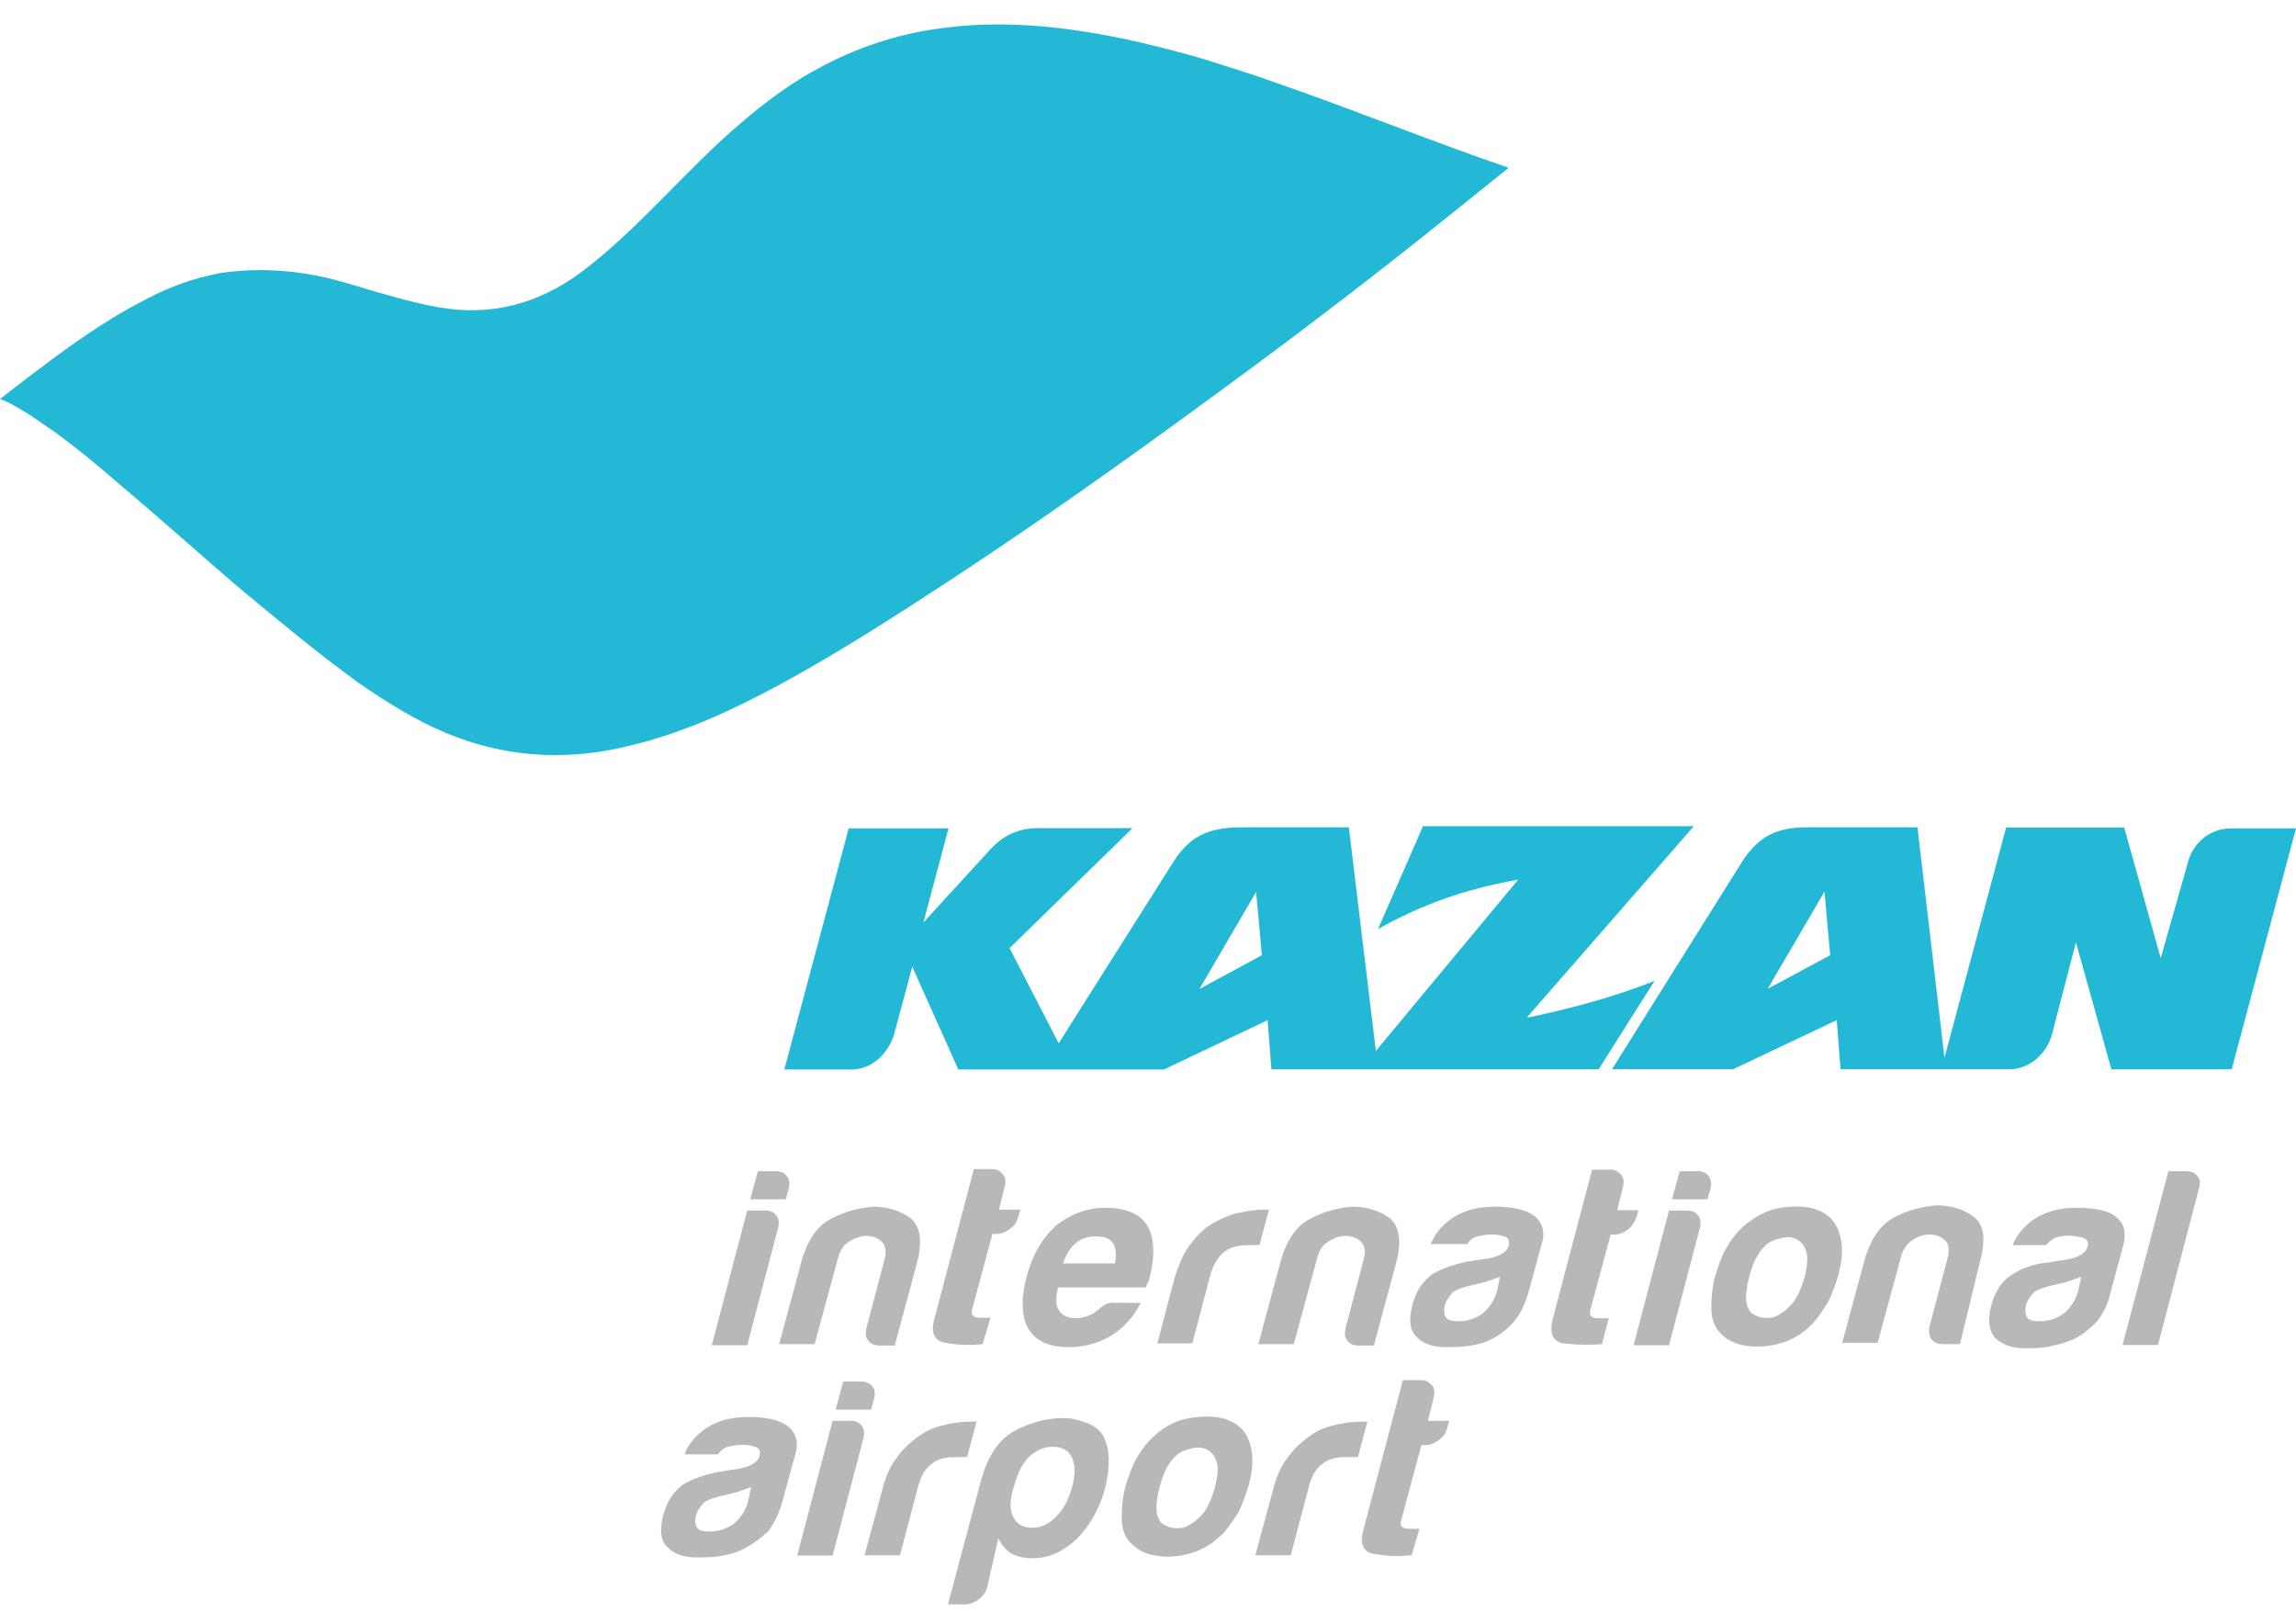
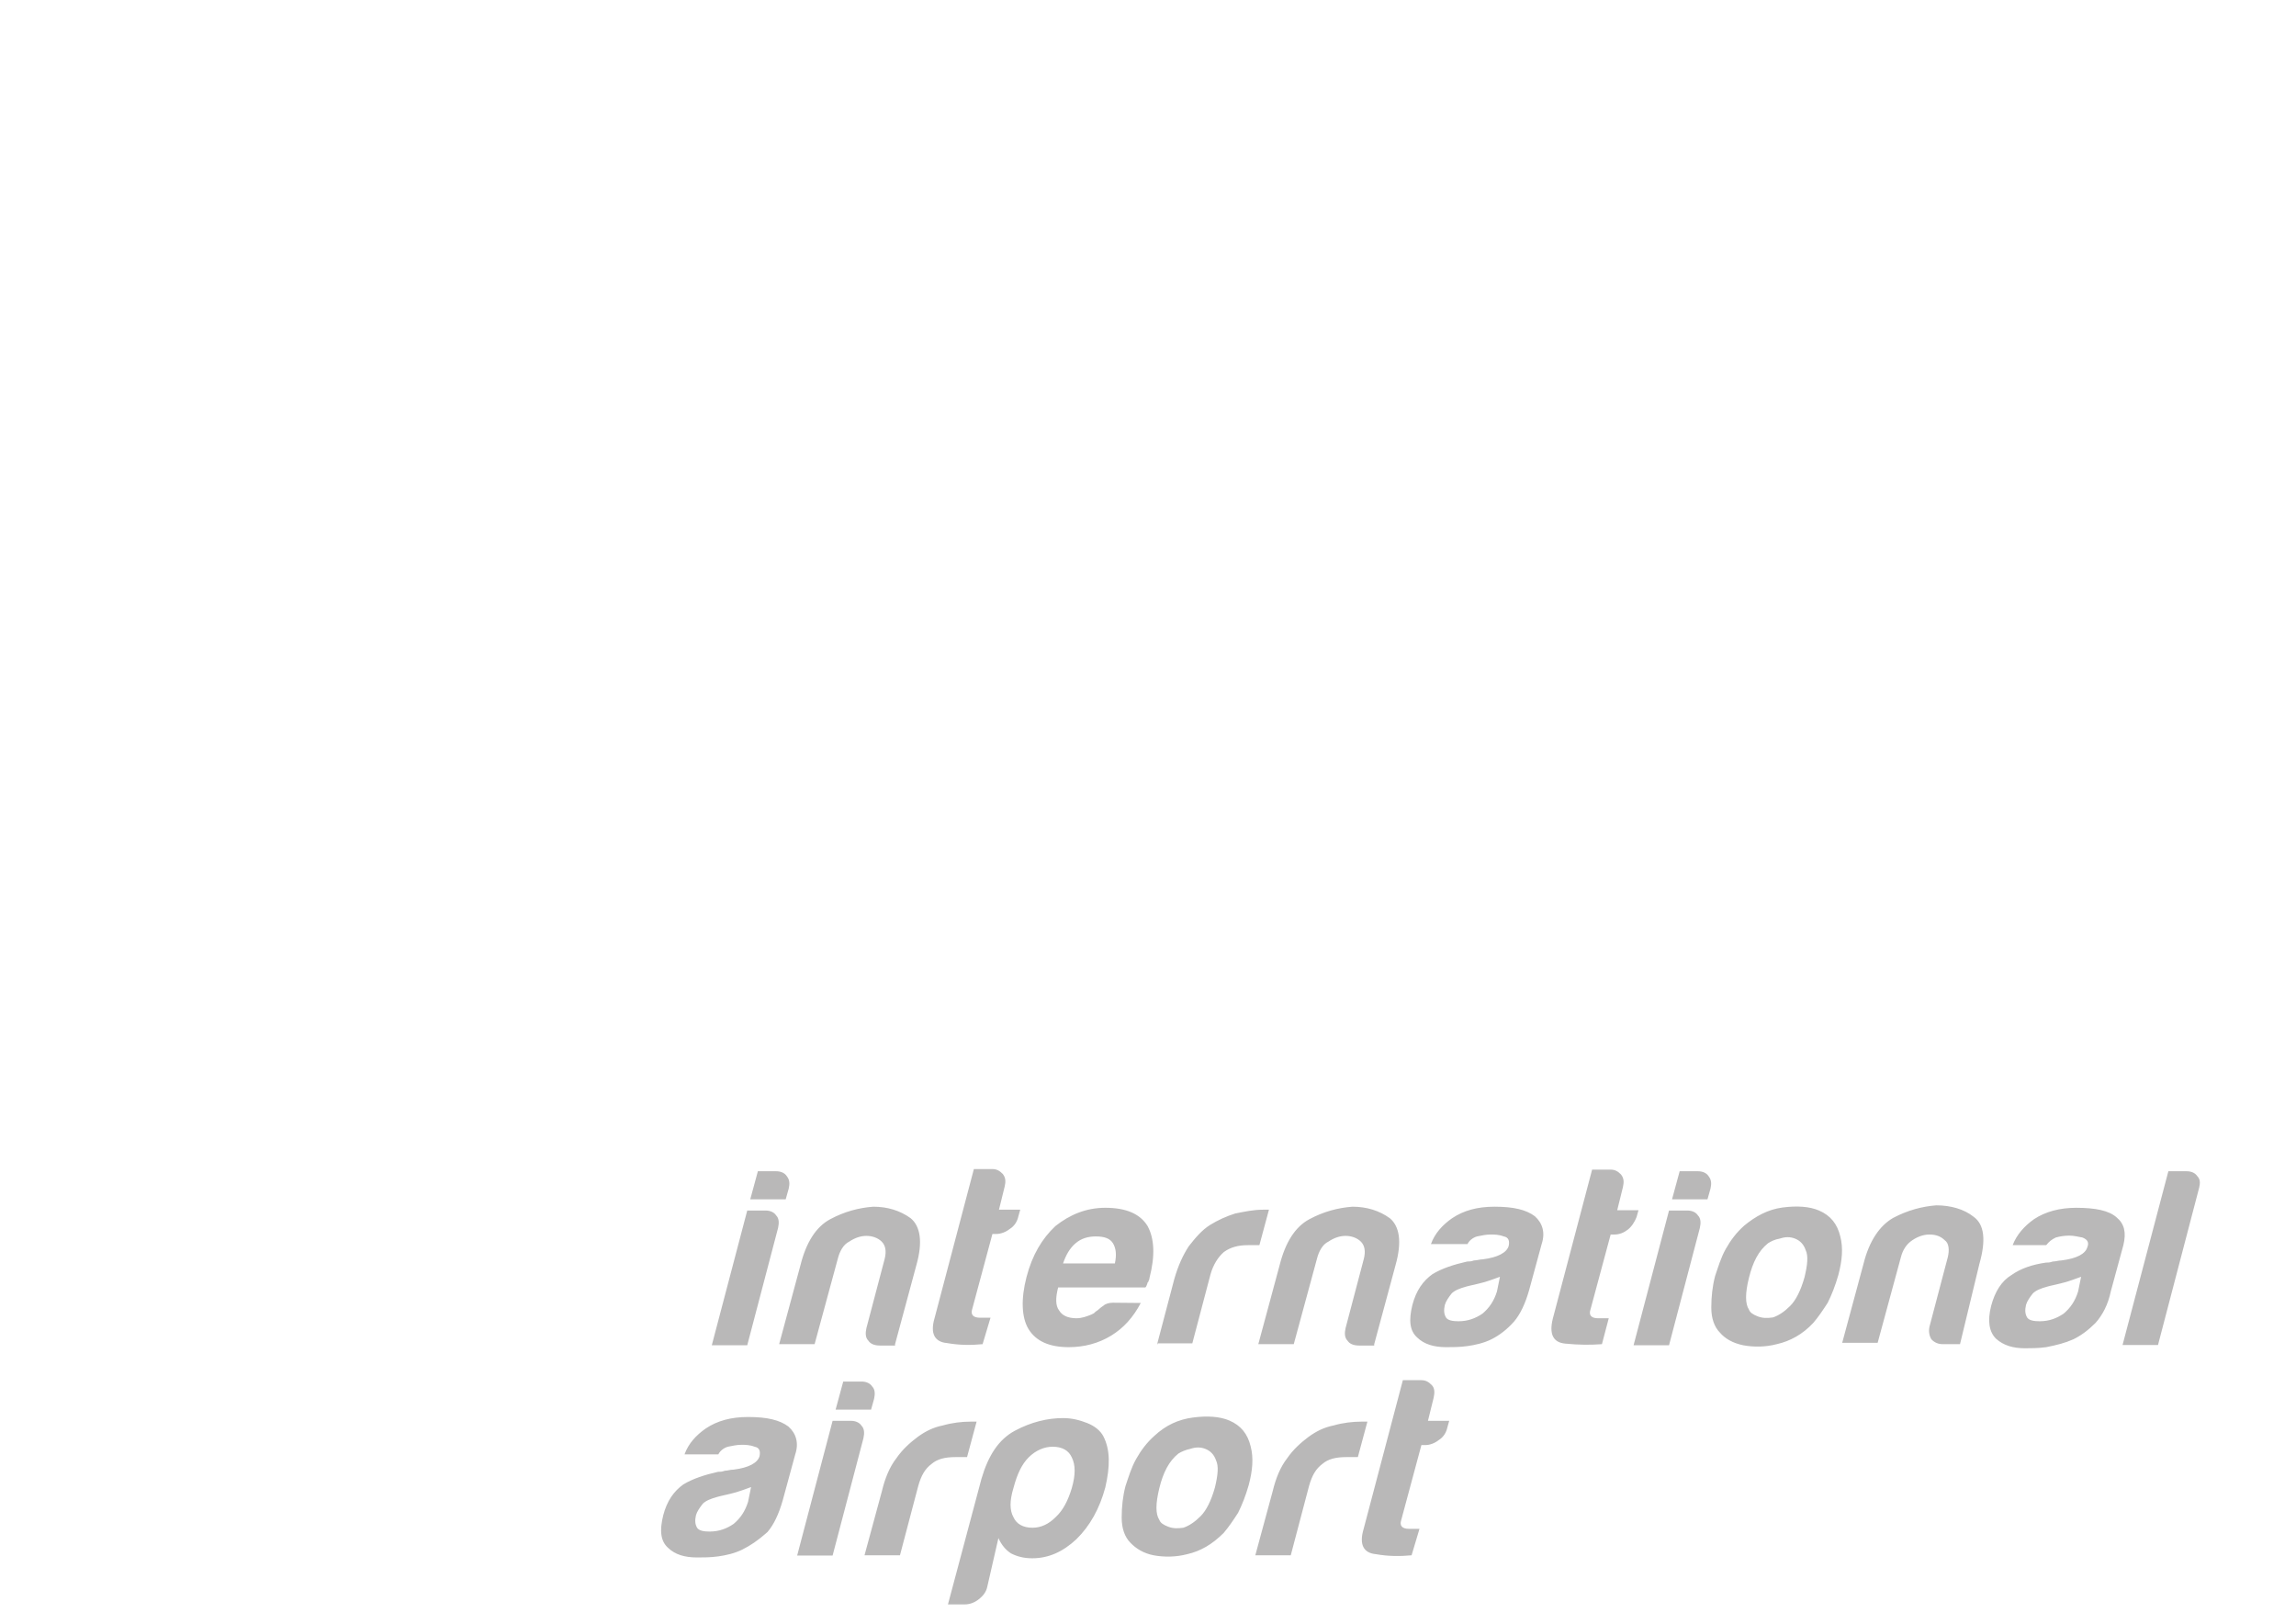
<svg xmlns="http://www.w3.org/2000/svg" version="1.1" id="Layer_1" text-rendering="geometricPrecision" image-rendering="optimizeQuality" shape-rendering="geometricPrecision" x="0px" y="0px" viewBox="0 0 841.9 595.3" style="enable-background:new 0 0 841.9 595.3;" xml:space="preserve">
  <style type="text/css">
	.st0{fill-rule:evenodd;clip-rule:evenodd;fill:#23B9D6;}
	.st1{fill-rule:evenodd;clip-rule:evenodd;fill:#B9B8B8;}
</style>
  <g id="Слой_x0020_1">
    <g id="_657647368">
-       <path class="st0" d="M818.3,392.1l23.6-88.4H818c-7.8,0-14.1,5.6-15.8,12.7l-9.9,34.9l-13.4-47.9h-43.3L713,387.8l-9.9-84.5h-40.5    c-10.9,0-17.6,3.2-23.6,12.3l-47.9,76.4h44.4l38-18l1.4,18h62.7c7-0.4,13-6,14.8-12.7l8.8-33.8l13,46.5H818.3L818.3,392.1    L818.3,392.1z M0,146.3c3.9,1.4,7,3.5,10.6,5.6c3.2,2.1,6,4.2,8.8,6c7.8,5.6,15.1,11.6,22.5,18c15.1,12.7,29.6,25.7,44.7,38.7    c14.8,12.3,29.6,24.7,45.1,35.9c10.2,7,20.4,13.4,31.3,18c20.8,8.8,42.6,10.6,64.8,5.6c13-2.8,25.7-7.4,38-13    c17.6-8.1,34.5-18,51.1-28.2c40.1-25,79.2-52.1,117.3-79.9c16.9-12.3,33.8-24.7,50.3-37.3c23.2-17.6,46.1-35.9,68.7-54.2    c-27.1-9.2-56.3-21.1-84.9-31c-8.8-3.2-18-6-26.8-8.8c-30.3-8.8-63-15.5-94.4-11.6c-15.5,1.8-30.6,6.3-45.4,14.1    c-10.9,5.6-20.8,13-29.9,20.8c-20.4,17.3-37.3,38.7-58.8,54.9c-15.8,11.6-33.1,16.2-52.5,12.7c-6.3-1.1-12.7-2.8-19-4.6    c-5.3-1.4-10.6-3.2-15.8-4.6c-14.4-4.2-30.3-5.6-45.4-3.2c-9.2,1.8-18,4.9-26.1,9.2C35.2,118.8,15.5,134.3,0,146.3L0,146.3    L0,146.3z M426.8,392.1h-75.4l-16.9-37.7l-6.7,25c-2.1,6.7-7.8,12.3-14.8,12.7h-25.4l23.6-88.4h36.6l-9.2,34.5l23.9-26.1    c4.9-5.6,10.6-8.5,18.3-8.5h34.5l-45.1,44l18,34.9l42.3-66.9c6-9.2,12.7-12,23.6-12.3h40.5l9.9,82l52.1-62.7H556    c-19,3.5-34.2,8.8-50.7,18l16.5-37.7h99.3L559.9,373h0.7c16.2-3.5,31-7.4,46.1-13.4L586.2,392H466.2l-1.4-18L426.8,392.1    L426.8,392.1L426.8,392.1z M462.7,350.2l-2.1-23.2l-20.8,35.6L462.7,350.2L462.7,350.2z M671.1,350.2l-22.9,12.3l20.8-35.6    L671.1,350.2z" />
      <path class="st1" d="M550,468.1c-2.1,0.7-4.6,1.8-7.8,2.5c-3.2,0.7-4.6,1.1-4.6,1.1c-2.5,0.7-4.2,1.4-5.3,2.5    c-1.1,1.4-2.1,2.8-2.5,4.2c-0.4,1.8-0.4,3.2,0.4,4.6c0.7,1.1,2.5,1.4,4.6,1.4c3.5,0,6.3-1.1,8.8-2.8c2.5-2.1,4.2-4.6,5.3-8.1    L550,468.1L550,468.1z M517.6,570.2c-4.2,0.4-8.5,0.4-13-0.4c-4.6-0.4-6.3-3.5-4.6-9.2l14.4-54.6h6.7c1.8,0,2.8,0.7,3.9,1.8    c1.1,1.1,1.1,2.8,0.7,4.6l-2.1,8.5h7.8l-0.7,2.5c-0.4,1.8-1.4,3.5-3.2,4.6c-1.4,1.1-3.2,1.8-4.9,1.8h-1.4l-7.4,27.5    c-0.7,2.1,0.4,3.2,2.8,3.2h3.9L517.6,570.2L517.6,570.2L517.6,570.2z M460.3,570.2h13l6.7-25.4c1.1-3.9,2.5-6.3,4.9-8.1    c2.1-1.8,4.9-2.5,8.8-2.5h4.2l3.5-13c-0.4,0-0.7,0-1.1,0c-0.4,0-0.7,0-1.1,0c-3.2,0-6.7,0.4-10.2,1.4c-3.5,0.7-6.3,2.1-9.2,4.2    c-2.8,2.1-5.6,4.6-7.8,7.8c-2.5,3.2-4.2,7.4-5.3,12L460.3,570.2L460.3,570.2L460.3,570.2z M414.5,565.6c-2.1-2.1-3.2-5.3-3.2-9.2    c0-3.9,0.4-7.8,1.4-11.6c1.1-3.2,2.1-6.7,3.9-9.9c1.8-3.2,3.9-6,6.7-8.5c4.2-3.9,8.8-6,14.1-6.7s9.9-0.4,13.4,1.1    c4.2,1.8,6.7,4.9,7.8,9.5c1.1,4.2,0.7,8.8-0.7,14.1c-1.1,3.9-2.5,7.4-3.9,10.2c-1.8,2.8-3.5,5.3-5.3,7.4    c-4.2,4.2-8.5,6.7-13.4,7.8c-4.2,1.1-8.5,1.1-12.3,0.4C419.4,569.5,416.6,567.8,414.5,565.6L414.5,565.6L414.5,565.6z     M432.1,532.9c-3.5,2.8-5.6,7-7,12.7s-1.4,9.5,0,11.6c0.4,1.1,1.4,1.8,3.2,2.5c1.8,0.7,3.5,0.7,5.6,0.4c2.1-0.7,4.2-2.1,6.3-4.2    c2.1-2.1,3.9-5.6,5.3-10.6c1.1-4.6,1.4-7.8,0.4-9.9c-0.7-2.1-2.1-3.5-3.9-4.2c-1.8-0.7-3.5-0.7-5.6,0    C434.9,531.5,433.2,532.2,432.1,532.9L432.1,532.9L432.1,532.9z M362,581.8c-0.4,1.8-1.4,3.2-3.2,4.6c-1.4,1.1-3.2,1.8-4.9,1.8    h-6.3l12.3-46.1c2.5-8.5,6.3-14.4,12.3-17.6c6-3.2,12-4.6,17.6-4.6c3.2,0,6,0.7,8.8,1.8c2.8,1.1,4.9,2.8,6,4.9    c2.5,4.9,2.5,10.9,0.7,18.7c-2.1,7.8-5.6,14.1-10.6,19c-4.9,4.6-10.2,7-16.2,7c-3.2,0-5.6-0.7-7.8-1.8c-2.1-1.4-3.5-3.2-4.6-5.6    L362,581.8L362,581.8L362,581.8z M393,545.6c1.4-4.9,1.4-8.5,0-11.3c-1.1-2.5-3.5-3.9-7-3.9c-3.2,0-6.3,1.4-8.8,3.9    c-2.5,2.5-4.2,6-5.6,11.3c-1.4,4.6-1.4,8.1,0,10.6c1.1,2.5,3.5,3.9,7,3.9c3.2,0,6-1.4,8.5-3.9C389.8,553.7,391.6,550.2,393,545.6    L393,545.6z M317,570.2h13l6.7-25.4c1.1-3.9,2.5-6.3,4.9-8.1c2.1-1.8,4.9-2.5,8.8-2.5h4.2l3.5-13c-0.4,0-0.7,0-1.1,0    c-0.4,0-0.7,0-1.1,0c-3.2,0-6.7,0.4-10.2,1.4c-3.5,0.7-6.3,2.1-9.2,4.2c-2.8,2.1-5.6,4.6-7.8,7.8c-2.5,3.2-4.2,7.4-5.3,12    L317,570.2L317,570.2L317,570.2z M309.2,506.5h6.7c1.8,0,3.2,0.7,3.9,1.8c1.1,1.1,1.1,2.8,0.7,4.6l-1.1,3.9h-13L309.2,506.5    L309.2,506.5L309.2,506.5z M305.3,520.9h6.7c1.8,0,3.2,0.7,3.9,1.8c1.1,1.1,1.1,2.8,0.7,4.6l-11.3,43h-13L305.3,520.9L305.3,520.9    L305.3,520.9z M275.4,545.2c-2.1,0.7-4.6,1.8-7.8,2.5s-4.6,1.1-4.6,1.1c-2.5,0.7-4.2,1.4-5.3,2.5c-1.1,1.4-2.1,2.8-2.5,4.2    c-0.4,1.8-0.4,3.2,0.4,4.6c0.7,1.1,2.5,1.4,4.6,1.4c3.5,0,6.3-1.1,8.8-2.8c2.5-2.1,4.2-4.6,5.3-8.1L275.4,545.2L275.4,545.2z     M272.2,568.1c-2.8,1.4-6,2.1-8.8,2.5c-2.8,0.4-5.6,0.4-7.8,0.4c-4.6,0-8.1-1.1-10.6-3.5c-2.8-2.5-3.2-6.3-1.8-12    c1.4-5.3,3.9-8.8,7.4-11.3c3.5-2.1,7.8-3.5,12.7-4.6c0.7,0,1.4,0,2.5-0.4c1.1,0,1.8-0.4,3.2-0.4c5.6-0.7,8.8-2.5,9.5-4.9    c0.4-1.8,0-3.2-1.8-3.5c-1.8-0.7-3.5-0.7-4.9-0.7c-1.8,0-3.2,0.4-4.9,0.7c-1.4,0.4-2.8,1.4-3.5,2.8H251c1.4-3.9,4.2-7,7.8-9.5    c4.2-2.8,9.2-4.2,15.5-4.2c7,0,11.6,1.1,14.8,3.5c2.8,2.5,3.9,6,2.5,10.2l-4.6,16.9c-1.4,4.9-3.2,8.8-5.6,11.6    C277.8,564.9,275,566.7,272.2,568.1L272.2,568.1L272.2,568.1z M277.9,429.4h6.7c1.8,0,3.2,0.7,3.9,1.8c1.1,1.4,1.1,2.8,0.7,4.6    l-1.1,3.9h-13L277.9,429.4L277.9,429.4L277.9,429.4z M274,443.8h6.7c1.8,0,3.2,0.7,3.9,1.8c1.1,1.1,1.1,2.8,0.7,4.6l-11.3,43h-13    L274,443.8L274,443.8L274,443.8z M328.2,492.8l7.8-28.9c2.5-8.8,1.4-14.4-2.1-17.3c-3.9-2.8-8.5-4.2-13.7-4.2    c-5.3,0.4-10.6,1.8-15.8,4.6s-8.8,8.5-10.9,16.9l-7.8,28.9h13l8.5-31.3c0.7-2.8,2.1-5.3,4.2-6.3c2.1-1.4,4.2-2.1,6.3-2.1    c2.1,0,4.2,0.7,5.6,2.1c1.4,1.4,1.8,3.5,1.1,6.3l-6.7,25.4l0,0c-0.4,1.8-0.4,3.5,0.7,4.6c0.7,1.1,2.1,1.8,4.2,1.8h5.6V492.8z     M360.3,492.8c-4.2,0.4-8.5,0.4-13-0.4c-4.6-0.4-6.3-3.5-4.6-9.2l14.4-54.6h6.7c1.8,0,2.8,0.7,3.9,1.8c1.1,1.4,1.1,2.8,0.7,4.6    l-2.1,8.5h7.8l-0.7,2.5c-0.4,1.8-1.4,3.5-3.2,4.6c-1.4,1.1-3.2,1.8-4.9,1.8h-1.4l-7.4,27.5c-0.7,2.1,0.4,3.2,2.8,3.2h3.9    L360.3,492.8L360.3,492.8L360.3,492.8z M389.8,463.2h19c0.7-3.2,0.4-5.6-0.7-7.4c-1.1-1.8-3.2-2.5-6.3-2.5c-2.8,0-5.3,0.7-7.4,2.5    C392.3,457.6,390.9,460,389.8,463.2L389.8,463.2z M408.1,477.6c-1.4,0-2.8,0.4-3.5,1.1c-1.1,0.7-1.4,1.1-1.8,1.4    c-0.4,0.4-1.1,0.7-1.4,1.1s-0.7,0.4-1.1,0.7c-1.8,0.7-3.5,1.4-5.6,1.4c-3.2,0-5.3-1.1-6.3-2.8c-1.4-1.8-1.4-4.6-0.4-8.5h32    c0.4-0.4,0.4-0.7,0.7-1.4c0,0,0-0.4,0.4-0.7c0-0.4,0.4-0.7,0.4-1.4c2.1-8.1,1.8-14.4-0.7-19c-2.8-4.6-8.1-6.7-15.5-6.7    c-7,0-13,2.5-18.3,6.7c-4.9,4.6-8.5,10.6-10.6,18.7c-2.1,8.1-1.8,14.8,0.7,19c2.8,4.6,7.8,6.7,14.8,6.7c5.6,0,10.9-1.4,15.5-4.2    c4.6-2.8,8.1-6.7,10.9-12L408.1,477.6L408.1,477.6L408.1,477.6z M424.3,492.8l6.3-23.9c1.4-4.9,3.2-8.8,5.3-12    c2.5-3.2,4.9-6,7.8-7.8s6-3.2,9.2-4.2c3.5-0.7,6.7-1.4,10.2-1.4c0.4,0,0.7,0,1.1,0c0.4,0,0.7,0,1.1,0l-3.5,13h-4.2    c-3.5,0-6.3,0.7-8.8,2.5c-2.1,1.8-3.9,4.6-4.9,8.1l-6.7,25.4h-12.7V492.8L424.3,492.8z M503.9,492.8l7.8-28.9    c2.5-8.8,1.4-14.4-2.1-17.3c-3.9-2.8-8.5-4.2-13.7-4.2c-5.3,0.4-10.6,1.8-15.8,4.6s-8.8,8.5-10.9,16.9l-7.8,28.9h13l8.5-31.3    c0.7-2.8,2.1-5.3,4.2-6.3c2.1-1.4,4.2-2.1,6.3-2.1s4.2,0.7,5.6,2.1c1.4,1.4,1.8,3.5,1.1,6.3l-6.7,25.4l0,0    c-0.4,1.8-0.4,3.5,0.7,4.6c0.7,1.1,2.1,1.8,4.2,1.8h5.6V492.8z M795.1,429.4h6.7c1.8,0,3.2,0.7,3.9,1.8c1.1,1.1,1.1,2.5,0.7,4.2    l-15.1,57.7h-13L795.1,429.4L795.1,429.4L795.1,429.4z M763.1,468.1c-2.1,0.7-4.6,1.8-7.8,2.5c-3.2,0.7-4.6,1.1-4.6,1.1    c-2.5,0.7-4.2,1.4-5.3,2.5c-1.1,1.4-2.1,2.8-2.5,4.2c-0.4,1.8-0.4,3.2,0.4,4.6c0.7,1.1,2.5,1.4,4.6,1.4c3.5,0,6.3-1.1,8.8-2.8    c2.5-2.1,4.2-4.6,5.3-8.1L763.1,468.1L763.1,468.1z M760.3,491c2.8-1.4,5.3-3.2,8.1-6c2.5-2.8,4.6-6.7,5.6-11.6l4.6-16.9    c1.1-4.6,0.4-7.8-2.5-10.2c-2.8-2.5-7.8-3.5-14.8-3.5c-6,0-11.3,1.4-15.5,4.2c-3.5,2.5-6.3,5.6-7.8,9.5h12.3    c1.1-1.4,2.1-2.1,3.5-2.8c1.4-0.4,3.2-0.7,4.9-0.7c1.8,0,3.2,0.4,4.9,0.7c1.8,0.7,2.5,1.8,1.8,3.5c-0.7,2.5-3.9,4.2-9.5,4.9    c-1.1,0-2.1,0.4-3.2,0.4c-1.1,0.4-1.8,0.4-2.5,0.4c-4.9,0.7-9.2,2.1-12.7,4.6c-3.5,2.1-6,6-7.4,11.3c-1.4,5.6-0.7,9.5,1.8,12    c2.8,2.5,6.3,3.5,10.6,3.5c2.1,0,4.9,0,7.8-0.4C754.3,493.1,757.1,492.4,760.3,491L760.3,491L760.3,491z M718.7,492.8h-6.3    c-1.8,0-3.2-0.7-4.2-1.8c-0.7-1.1-1.1-2.8-0.7-4.6l0,0l6.7-25.4c0.7-2.8,0.4-5.3-1.1-6.3c-1.4-1.4-3.2-2.1-5.6-2.1    c-2.1,0-4.2,0.7-6.3,2.1c-2.1,1.4-3.5,3.5-4.2,6.3l-8.5,31.3h-13l7.8-28.9c2.1-8.5,6-14.1,10.9-16.9c5.3-2.8,10.6-4.2,15.8-4.6    c5.3,0,10.2,1.4,13.7,4.2c3.9,2.8,4.6,8.5,2.1,17.3L718.7,492.8L718.7,492.8L718.7,492.8z M630.7,488.6c-2.1-2.1-3.2-5.3-3.2-9.2    c0-3.9,0.4-7.8,1.4-11.6c1.1-3.2,2.1-6.7,3.9-9.9c1.8-3.2,3.9-6,6.7-8.5c4.2-3.5,8.8-6,14.1-6.7c5.3-0.7,9.9-0.4,13.4,1.1    c4.2,1.8,6.7,4.9,7.8,9.5c1.1,4.2,0.7,8.8-0.7,14.1c-1.1,3.9-2.5,7.4-3.9,10.2c-1.8,2.8-3.5,5.3-5.3,7.4    c-3.9,4.2-8.5,6.7-13.4,7.8c-4.2,1.1-8.5,1.1-12.3,0.4C635.3,492.4,632.5,490.7,630.7,488.6L630.7,488.6L630.7,488.6z     M648.3,455.8c-3.5,2.8-5.6,7-7,12.7c-1.4,5.6-1.4,9.5,0,11.6c0.4,1.1,1.4,1.8,3.2,2.5c1.8,0.7,3.5,0.7,5.6,0.4    c2.1-0.7,4.2-2.1,6.3-4.2c2.1-2.1,3.9-5.6,5.3-10.6c1.1-4.6,1.4-7.8,0.4-9.9c-0.7-2.1-2.1-3.5-3.9-4.2c-1.8-0.7-3.5-0.7-5.6,0    C650.8,454.4,649.4,455.1,648.3,455.8L648.3,455.8L648.3,455.8z M612,443.8h6.7c1.8,0,3.2,0.7,3.9,1.8c1.1,1.1,1.1,2.8,0.7,4.6    l-11.3,43h-13L612,443.8L612,443.8L612,443.8z M615.9,429.4h6.7c1.8,0,3.2,0.7,3.9,1.8c1.1,1.4,1.1,2.8,0.7,4.6l-1.1,3.9h-13    L615.9,429.4L615.9,429.4L615.9,429.4z M587.4,492.8l2.5-9.5H586c-2.5,0-3.5-1.1-2.8-3.2l7.4-27.5h1.4c1.8,0,3.5-0.7,4.9-1.8    c1.4-1.1,2.5-2.8,3.2-4.6l0.7-2.5H593l2.1-8.5c0.4-1.8,0.4-3.2-0.7-4.6c-1.1-1.1-2.1-1.8-3.9-1.8h-6.7l-14.4,54.6    c-1.4,5.6,0,8.8,4.6,9.2C579,493.1,583.2,493.1,587.4,492.8L587.4,492.8L587.4,492.8z M546.9,491c-2.8,1.4-6,2.1-8.8,2.5    c-2.8,0.4-5.6,0.4-7.8,0.4c-4.6,0-8.1-1.1-10.6-3.5c-2.8-2.5-3.2-6.3-1.8-12c1.4-5.3,3.9-8.8,7.4-11.3c3.5-2.1,7.8-3.5,12.7-4.6    c0.7,0,1.4,0,2.5-0.4c1.1,0,2.1-0.4,3.2-0.4c5.6-0.7,8.8-2.5,9.5-4.9c0.4-1.8,0-3.2-1.8-3.5c-1.8-0.7-3.5-0.7-4.9-0.7    c-1.8,0-3.2,0.4-4.9,0.7c-1.4,0.4-2.8,1.4-3.5,2.8h-13.4c1.4-3.9,4.2-7,7.8-9.5c4.2-2.8,9.2-4.2,15.5-4.2c7,0,11.6,1.1,14.8,3.5    c2.8,2.5,3.9,6,2.5,10.2l-4.6,16.9c-1.4,4.9-3.2,8.8-5.6,11.6C552.5,487.5,549.7,489.6,546.9,491L546.9,491z" />
    </g>
  </g>
</svg>